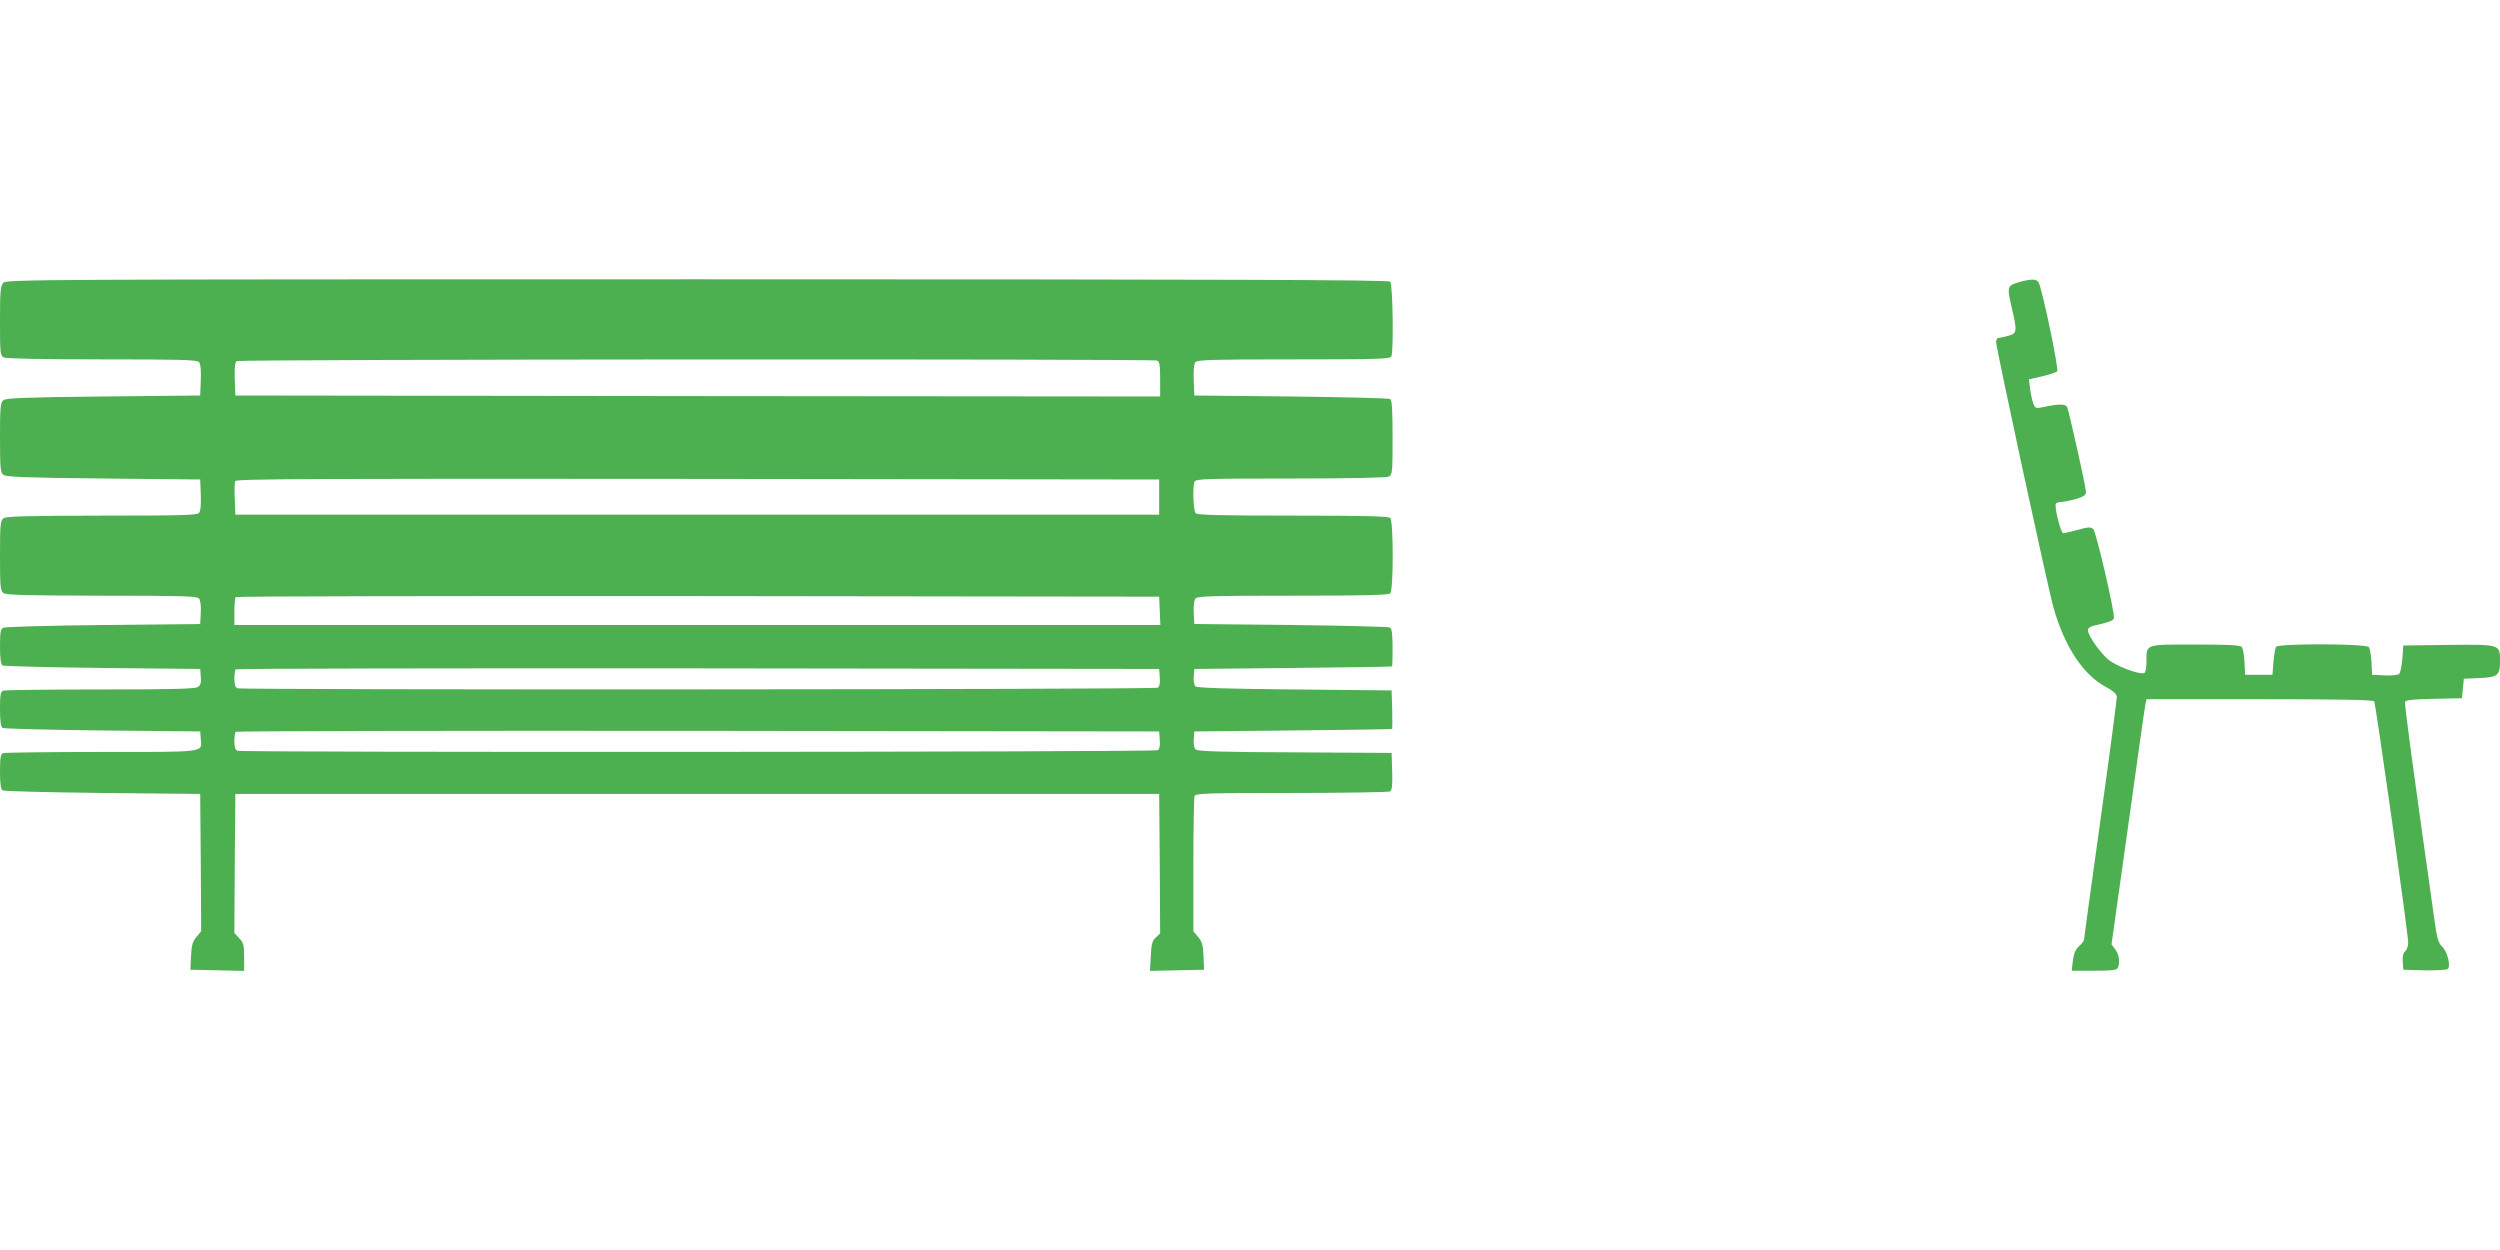
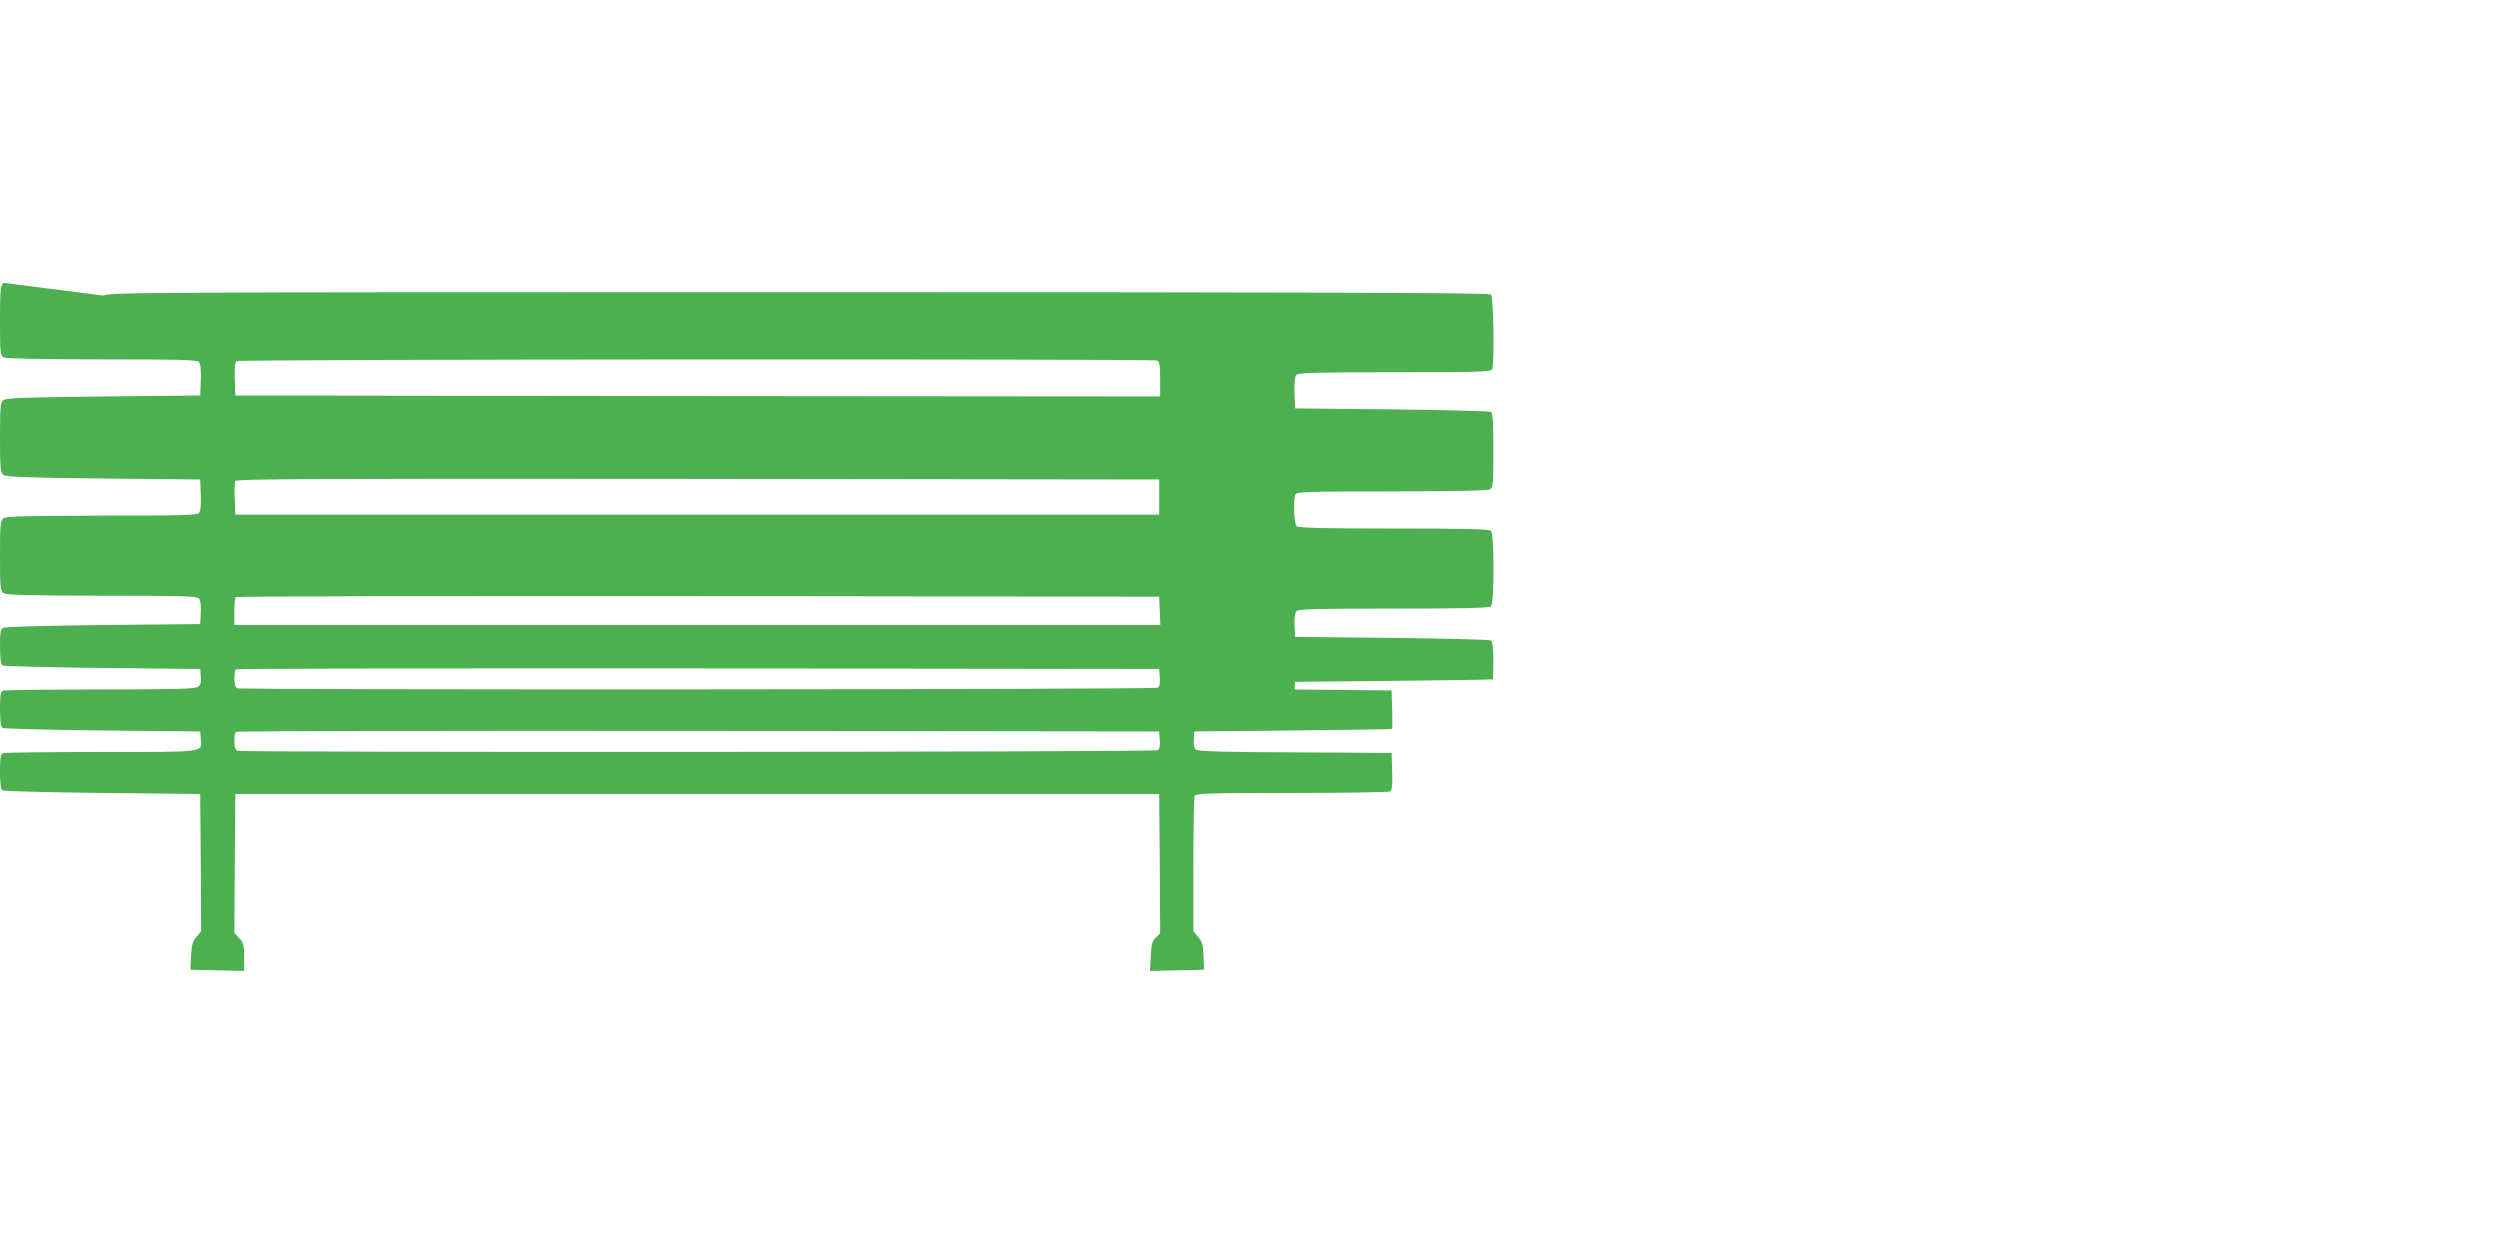
<svg xmlns="http://www.w3.org/2000/svg" version="1.0" width="1280pt" height="640pt" viewBox="0 0 1280 640" preserveAspectRatio="xMidYMid meet">
  <g transform="translate(0,640) scale(0.1,-0.1)" fill="#4caf50" stroke="none">
-     <path d="M17 4952 c-15 -16 -17 -45 -17 -195 0 -164 1 -177 19 -187 13 -6 189 -10 504 -10 404 0 486 -2 496 -14 8 -9 11 -43 9 -93 l-3 -78 -496 -5 c-400 -4 -499 -8 -512 -19 -15 -12 -17 -38 -17 -191 0 -153 2 -179 17 -191 13 -11 112 -15 512 -19 l496 -5 3 -78 c2 -50 -1 -84 -9 -93 -10 -12 -93 -14 -498 -14 -388 -1 -490 -3 -504 -14 -15 -12 -17 -33 -17 -191 0 -158 2 -179 17 -191 14 -11 116 -13 504 -14 407 0 488 -2 498 -14 7 -9 11 -38 9 -73 l-3 -58 -495 -5 c-272 -3 -503 -9 -513 -14 -14 -7 -17 -22 -17 -96 0 -60 4 -91 13 -97 6 -4 237 -10 512 -13 l500 -5 3 -40 c3 -29 -1 -43 -14 -52 -14 -10 -122 -13 -500 -13 -265 0 -489 -3 -498 -6 -13 -5 -16 -23 -16 -94 0 -60 4 -91 13 -97 6 -4 237 -10 512 -13 l500 -5 3 -38 c6 -71 33 -67 -508 -67 -269 0 -495 -3 -504 -6 -13 -5 -16 -23 -16 -94 0 -60 4 -91 13 -97 6 -4 237 -10 512 -13 l500 -5 3 -352 2 -351 -24 -29 c-20 -23 -25 -42 -28 -99 l-3 -69 138 -3 137 -3 0 70 c0 61 -3 74 -25 97 l-25 27 2 356 3 356 2365 0 2365 0 3 -357 2 -357 -22 -21 c-19 -17 -23 -34 -26 -96 l-4 -75 138 3 139 3 -3 69 c-2 56 -7 74 -27 98 l-25 30 0 338 c0 186 3 345 6 354 5 14 59 16 498 16 270 0 497 4 504 8 9 6 12 34 10 103 l-3 94 -494 3 c-355 1 -498 5 -508 14 -9 7 -13 26 -11 52 l3 41 505 5 c278 3 506 6 508 8 1 1 1 46 0 100 l-3 97 -497 5 c-347 3 -500 8 -508 16 -6 6 -10 29 -8 50 l3 39 505 5 c278 3 506 6 508 8 1 1 2 44 2 96 0 65 -4 97 -12 103 -7 4 -236 10 -508 13 l-495 5 -3 58 c-2 35 2 64 9 73 10 12 91 14 498 14 365 0 490 3 499 12 17 17 17 369 0 386 -9 9 -133 12 -498 12 -365 0 -489 3 -498 12 -12 12 -17 134 -6 162 5 14 58 16 491 16 315 0 491 4 504 10 18 10 19 23 19 200 0 140 -3 191 -12 197 -7 4 -236 10 -508 13 l-495 5 -3 78 c-2 50 1 84 9 93 10 12 93 14 504 14 440 0 494 2 499 16 12 31 7 369 -6 382 -9 9 -811 12 -3548 12 -3414 0 -3537 -1 -3553 -18z m5907 -398 c13 -5 16 -23 16 -95 l0 -89 -2367 2 -2368 3 -3 84 c-2 61 1 87 10 92 15 10 4688 12 4712 3z m11 -699 l0 -90 -2365 0 -2365 0 -3 79 c-2 44 -1 85 2 93 5 11 400 13 2368 11 l2363 -3 0 -90z m3 -582 l3 -73 -2371 0 -2370 0 0 68 c0 38 3 72 7 75 3 4 1069 6 2367 5 l2361 -3 3 -72z m0 -342 c2 -28 -1 -47 -10 -52 -15 -10 -4688 -12 -4712 -3 -11 4 -16 19 -16 48 0 24 3 46 7 49 3 4 1069 6 2367 5 l2361 -3 3 -44z m0 -320 c2 -28 -1 -47 -10 -52 -15 -10 -4688 -12 -4712 -3 -11 4 -16 19 -16 48 0 24 3 46 7 49 3 4 1069 6 2367 5 l2361 -3 3 -44z" />
-     <path d="M10343 4957 c-67 -19 -68 -23 -44 -127 30 -129 29 -137 -16 -149 -21 -6 -44 -11 -50 -11 -7 0 -13 -9 -13 -20 0 -32 267 -1268 295 -1365 57 -198 151 -339 265 -401 35 -18 56 -36 58 -49 1 -11 -36 -294 -83 -629 -47 -335 -85 -613 -85 -618 0 -5 -11 -20 -25 -32 -19 -17 -27 -38 -32 -75 l-6 -51 116 0 c95 0 116 3 121 16 11 29 6 65 -13 92 l-20 27 85 605 c46 333 86 615 89 628 l5 22 580 0 c410 0 581 -3 586 -11 8 -13 174 -1190 174 -1235 0 -17 -7 -37 -15 -44 -11 -9 -15 -27 -13 -54 l3 -41 109 -3 c60 -1 114 2 119 7 16 16 -3 90 -29 114 -20 19 -26 41 -39 132 -119 843 -155 1111 -151 1122 4 9 44 13 148 15 l143 3 5 50 5 50 70 3 c104 4 115 12 115 87 0 87 3 86 -270 83 l-225 -3 -5 -67 c-3 -37 -10 -72 -16 -78 -6 -6 -38 -10 -75 -8 l-64 3 -3 65 c-2 35 -8 70 -14 77 -15 18 -463 19 -475 1 -4 -7 -10 -42 -13 -78 l-5 -65 -70 0 -70 0 -3 65 c-2 35 -8 70 -14 77 -8 10 -65 13 -239 13 -260 0 -249 4 -249 -89 0 -27 -5 -53 -10 -56 -21 -13 -145 34 -187 69 -44 39 -103 123 -103 149 0 10 11 19 28 23 79 18 100 25 105 38 8 20 -92 449 -106 458 -16 11 -24 10 -87 -7 -30 -8 -60 -15 -66 -15 -13 0 -47 137 -38 151 3 5 15 9 28 9 12 0 46 7 74 15 43 13 52 20 52 38 0 23 -84 400 -96 432 -7 18 -44 18 -131 -1 -29 -6 -34 -3 -42 19 -6 15 -13 48 -17 76 l-6 49 67 15 c37 9 72 20 78 26 9 9 -75 415 -95 454 -10 19 -34 20 -95 4z" />
+     <path d="M17 4952 c-15 -16 -17 -45 -17 -195 0 -164 1 -177 19 -187 13 -6 189 -10 504 -10 404 0 486 -2 496 -14 8 -9 11 -43 9 -93 l-3 -78 -496 -5 c-400 -4 -499 -8 -512 -19 -15 -12 -17 -38 -17 -191 0 -153 2 -179 17 -191 13 -11 112 -15 512 -19 l496 -5 3 -78 c2 -50 -1 -84 -9 -93 -10 -12 -93 -14 -498 -14 -388 -1 -490 -3 -504 -14 -15 -12 -17 -33 -17 -191 0 -158 2 -179 17 -191 14 -11 116 -13 504 -14 407 0 488 -2 498 -14 7 -9 11 -38 9 -73 l-3 -58 -495 -5 c-272 -3 -503 -9 -513 -14 -14 -7 -17 -22 -17 -96 0 -60 4 -91 13 -97 6 -4 237 -10 512 -13 l500 -5 3 -40 c3 -29 -1 -43 -14 -52 -14 -10 -122 -13 -500 -13 -265 0 -489 -3 -498 -6 -13 -5 -16 -23 -16 -94 0 -60 4 -91 13 -97 6 -4 237 -10 512 -13 l500 -5 3 -38 c6 -71 33 -67 -508 -67 -269 0 -495 -3 -504 -6 -13 -5 -16 -23 -16 -94 0 -60 4 -91 13 -97 6 -4 237 -10 512 -13 l500 -5 3 -352 2 -351 -24 -29 c-20 -23 -25 -42 -28 -99 l-3 -69 138 -3 137 -3 0 70 c0 61 -3 74 -25 97 l-25 27 2 356 3 356 2365 0 2365 0 3 -357 2 -357 -22 -21 c-19 -17 -23 -34 -26 -96 l-4 -75 138 3 139 3 -3 69 c-2 56 -7 74 -27 98 l-25 30 0 338 c0 186 3 345 6 354 5 14 59 16 498 16 270 0 497 4 504 8 9 6 12 34 10 103 l-3 94 -494 3 c-355 1 -498 5 -508 14 -9 7 -13 26 -11 52 l3 41 505 5 c278 3 506 6 508 8 1 1 1 46 0 100 l-3 97 -497 5 l3 39 505 5 c278 3 506 6 508 8 1 1 2 44 2 96 0 65 -4 97 -12 103 -7 4 -236 10 -508 13 l-495 5 -3 58 c-2 35 2 64 9 73 10 12 91 14 498 14 365 0 490 3 499 12 17 17 17 369 0 386 -9 9 -133 12 -498 12 -365 0 -489 3 -498 12 -12 12 -17 134 -6 162 5 14 58 16 491 16 315 0 491 4 504 10 18 10 19 23 19 200 0 140 -3 191 -12 197 -7 4 -236 10 -508 13 l-495 5 -3 78 c-2 50 1 84 9 93 10 12 93 14 504 14 440 0 494 2 499 16 12 31 7 369 -6 382 -9 9 -811 12 -3548 12 -3414 0 -3537 -1 -3553 -18z m5907 -398 c13 -5 16 -23 16 -95 l0 -89 -2367 2 -2368 3 -3 84 c-2 61 1 87 10 92 15 10 4688 12 4712 3z m11 -699 l0 -90 -2365 0 -2365 0 -3 79 c-2 44 -1 85 2 93 5 11 400 13 2368 11 l2363 -3 0 -90z m3 -582 l3 -73 -2371 0 -2370 0 0 68 c0 38 3 72 7 75 3 4 1069 6 2367 5 l2361 -3 3 -72z m0 -342 c2 -28 -1 -47 -10 -52 -15 -10 -4688 -12 -4712 -3 -11 4 -16 19 -16 48 0 24 3 46 7 49 3 4 1069 6 2367 5 l2361 -3 3 -44z m0 -320 c2 -28 -1 -47 -10 -52 -15 -10 -4688 -12 -4712 -3 -11 4 -16 19 -16 48 0 24 3 46 7 49 3 4 1069 6 2367 5 l2361 -3 3 -44z" />
  </g>
</svg>